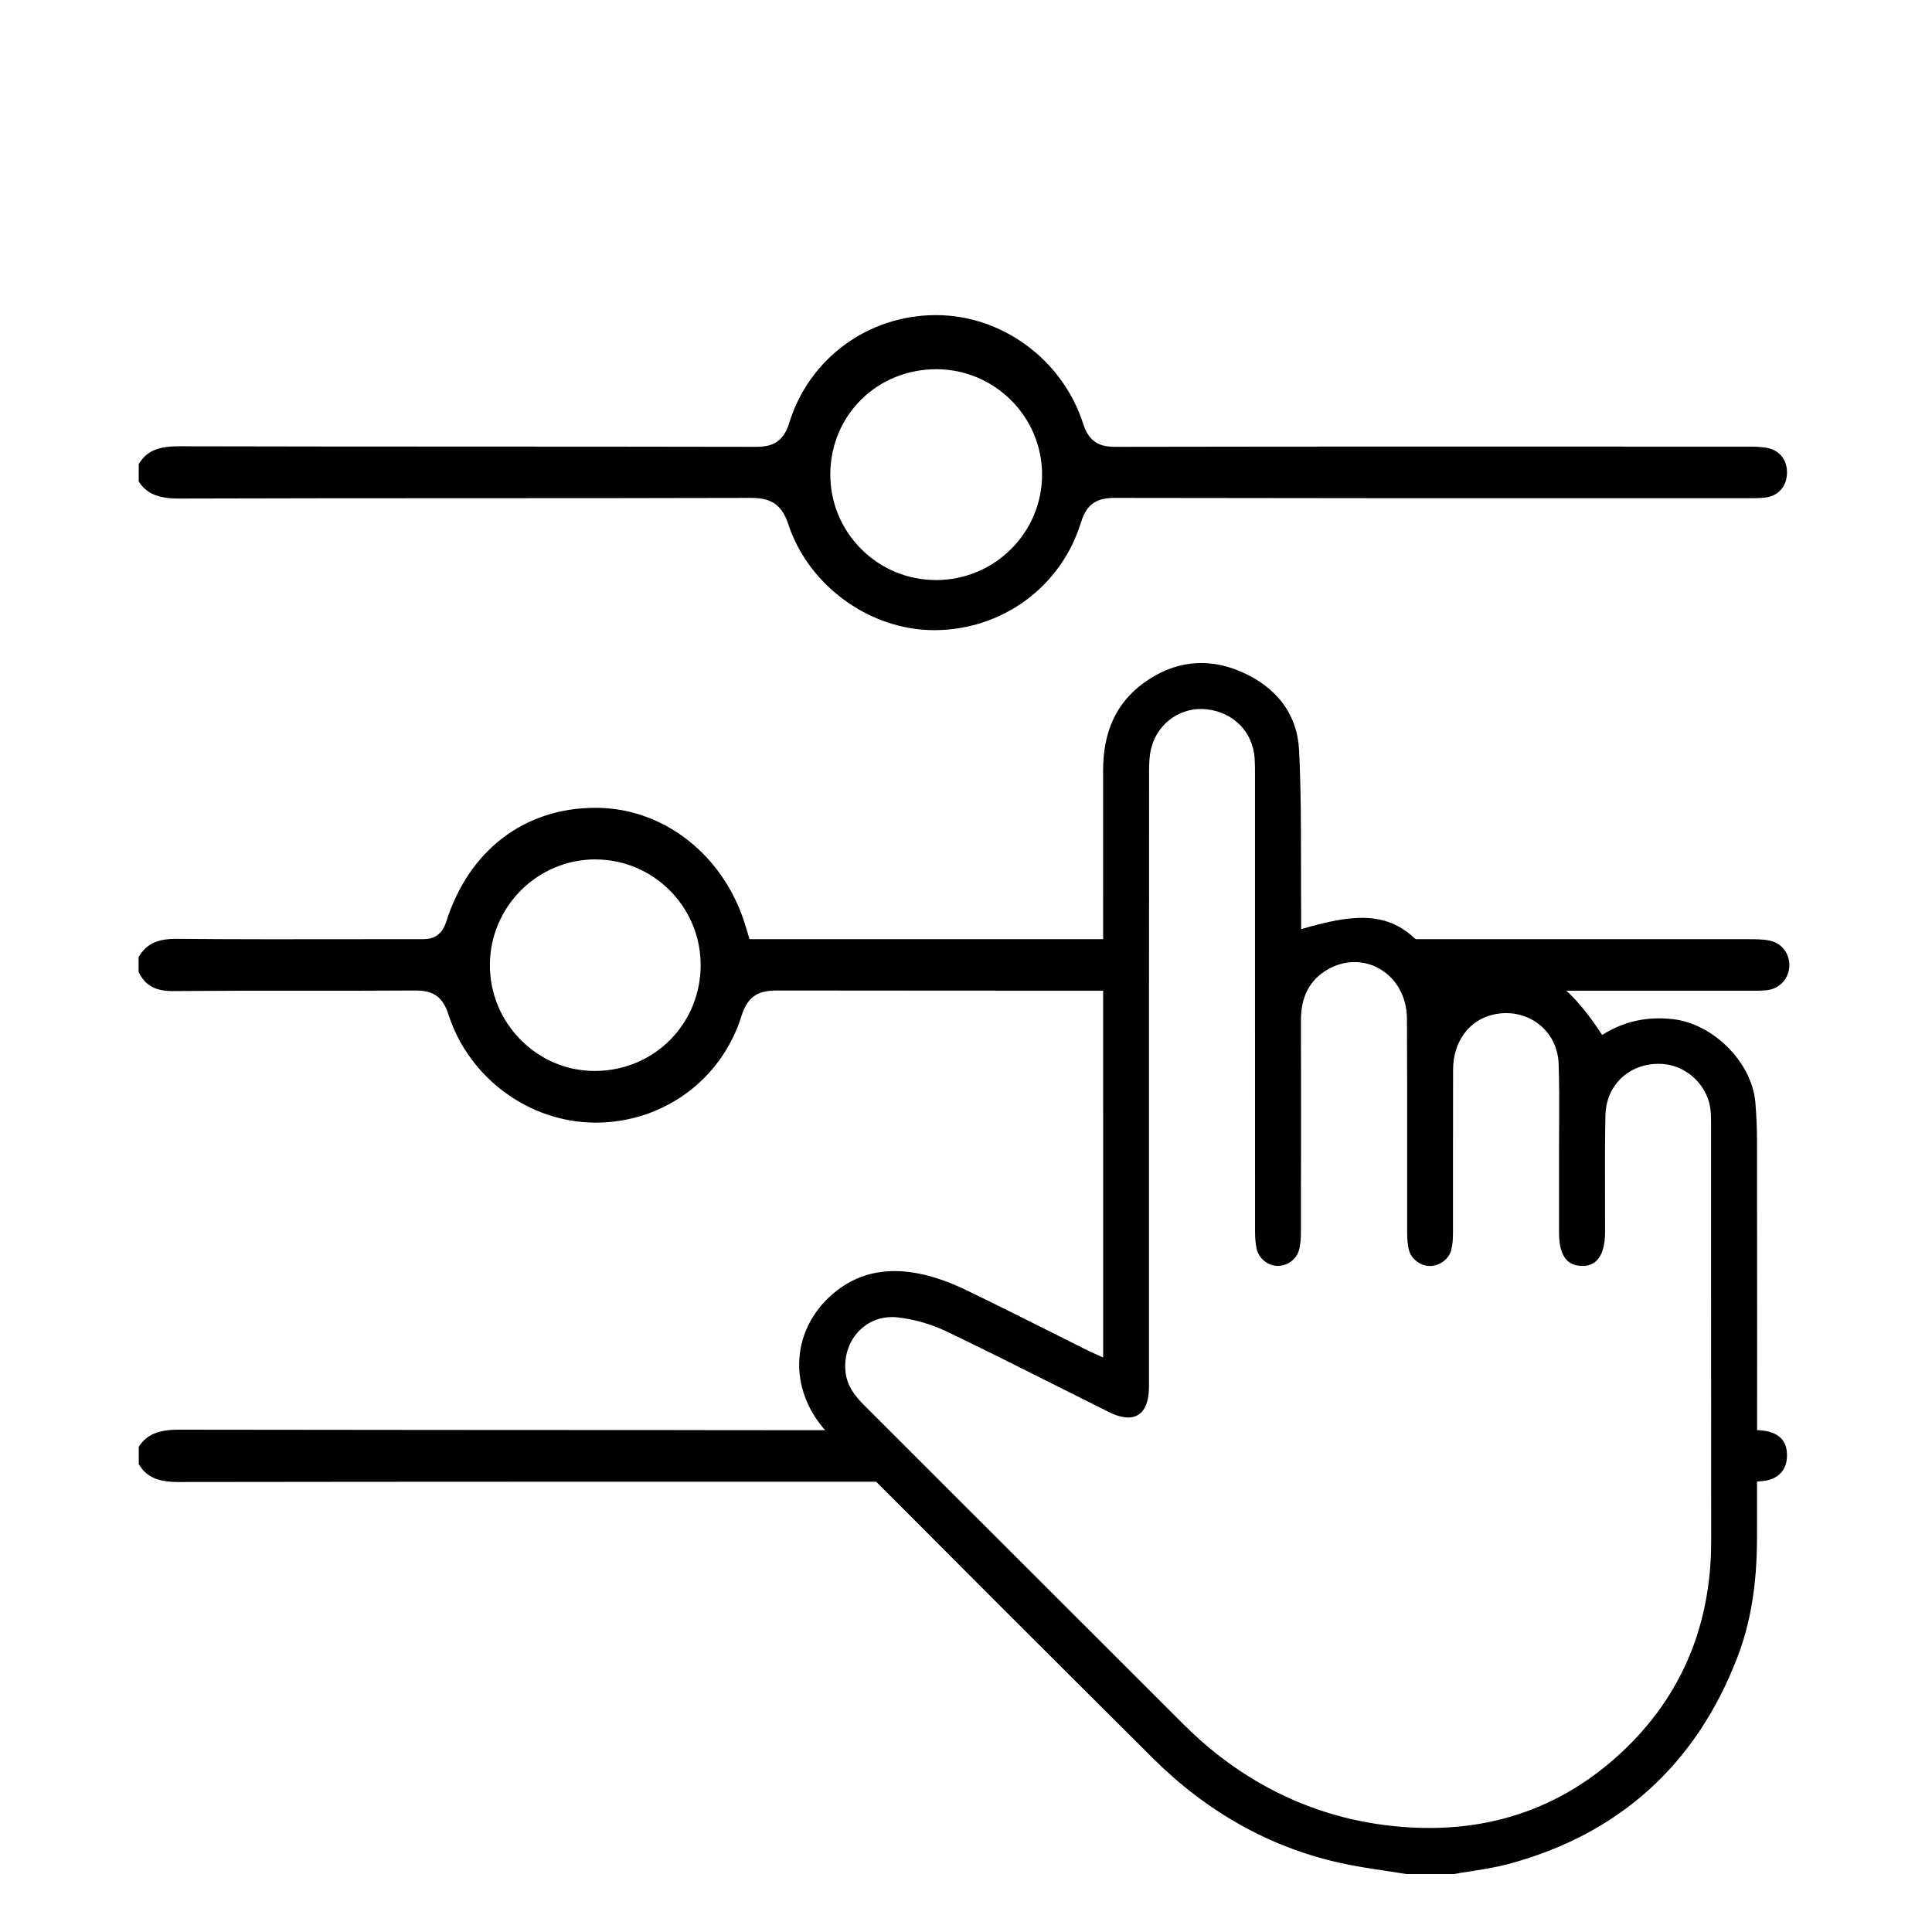
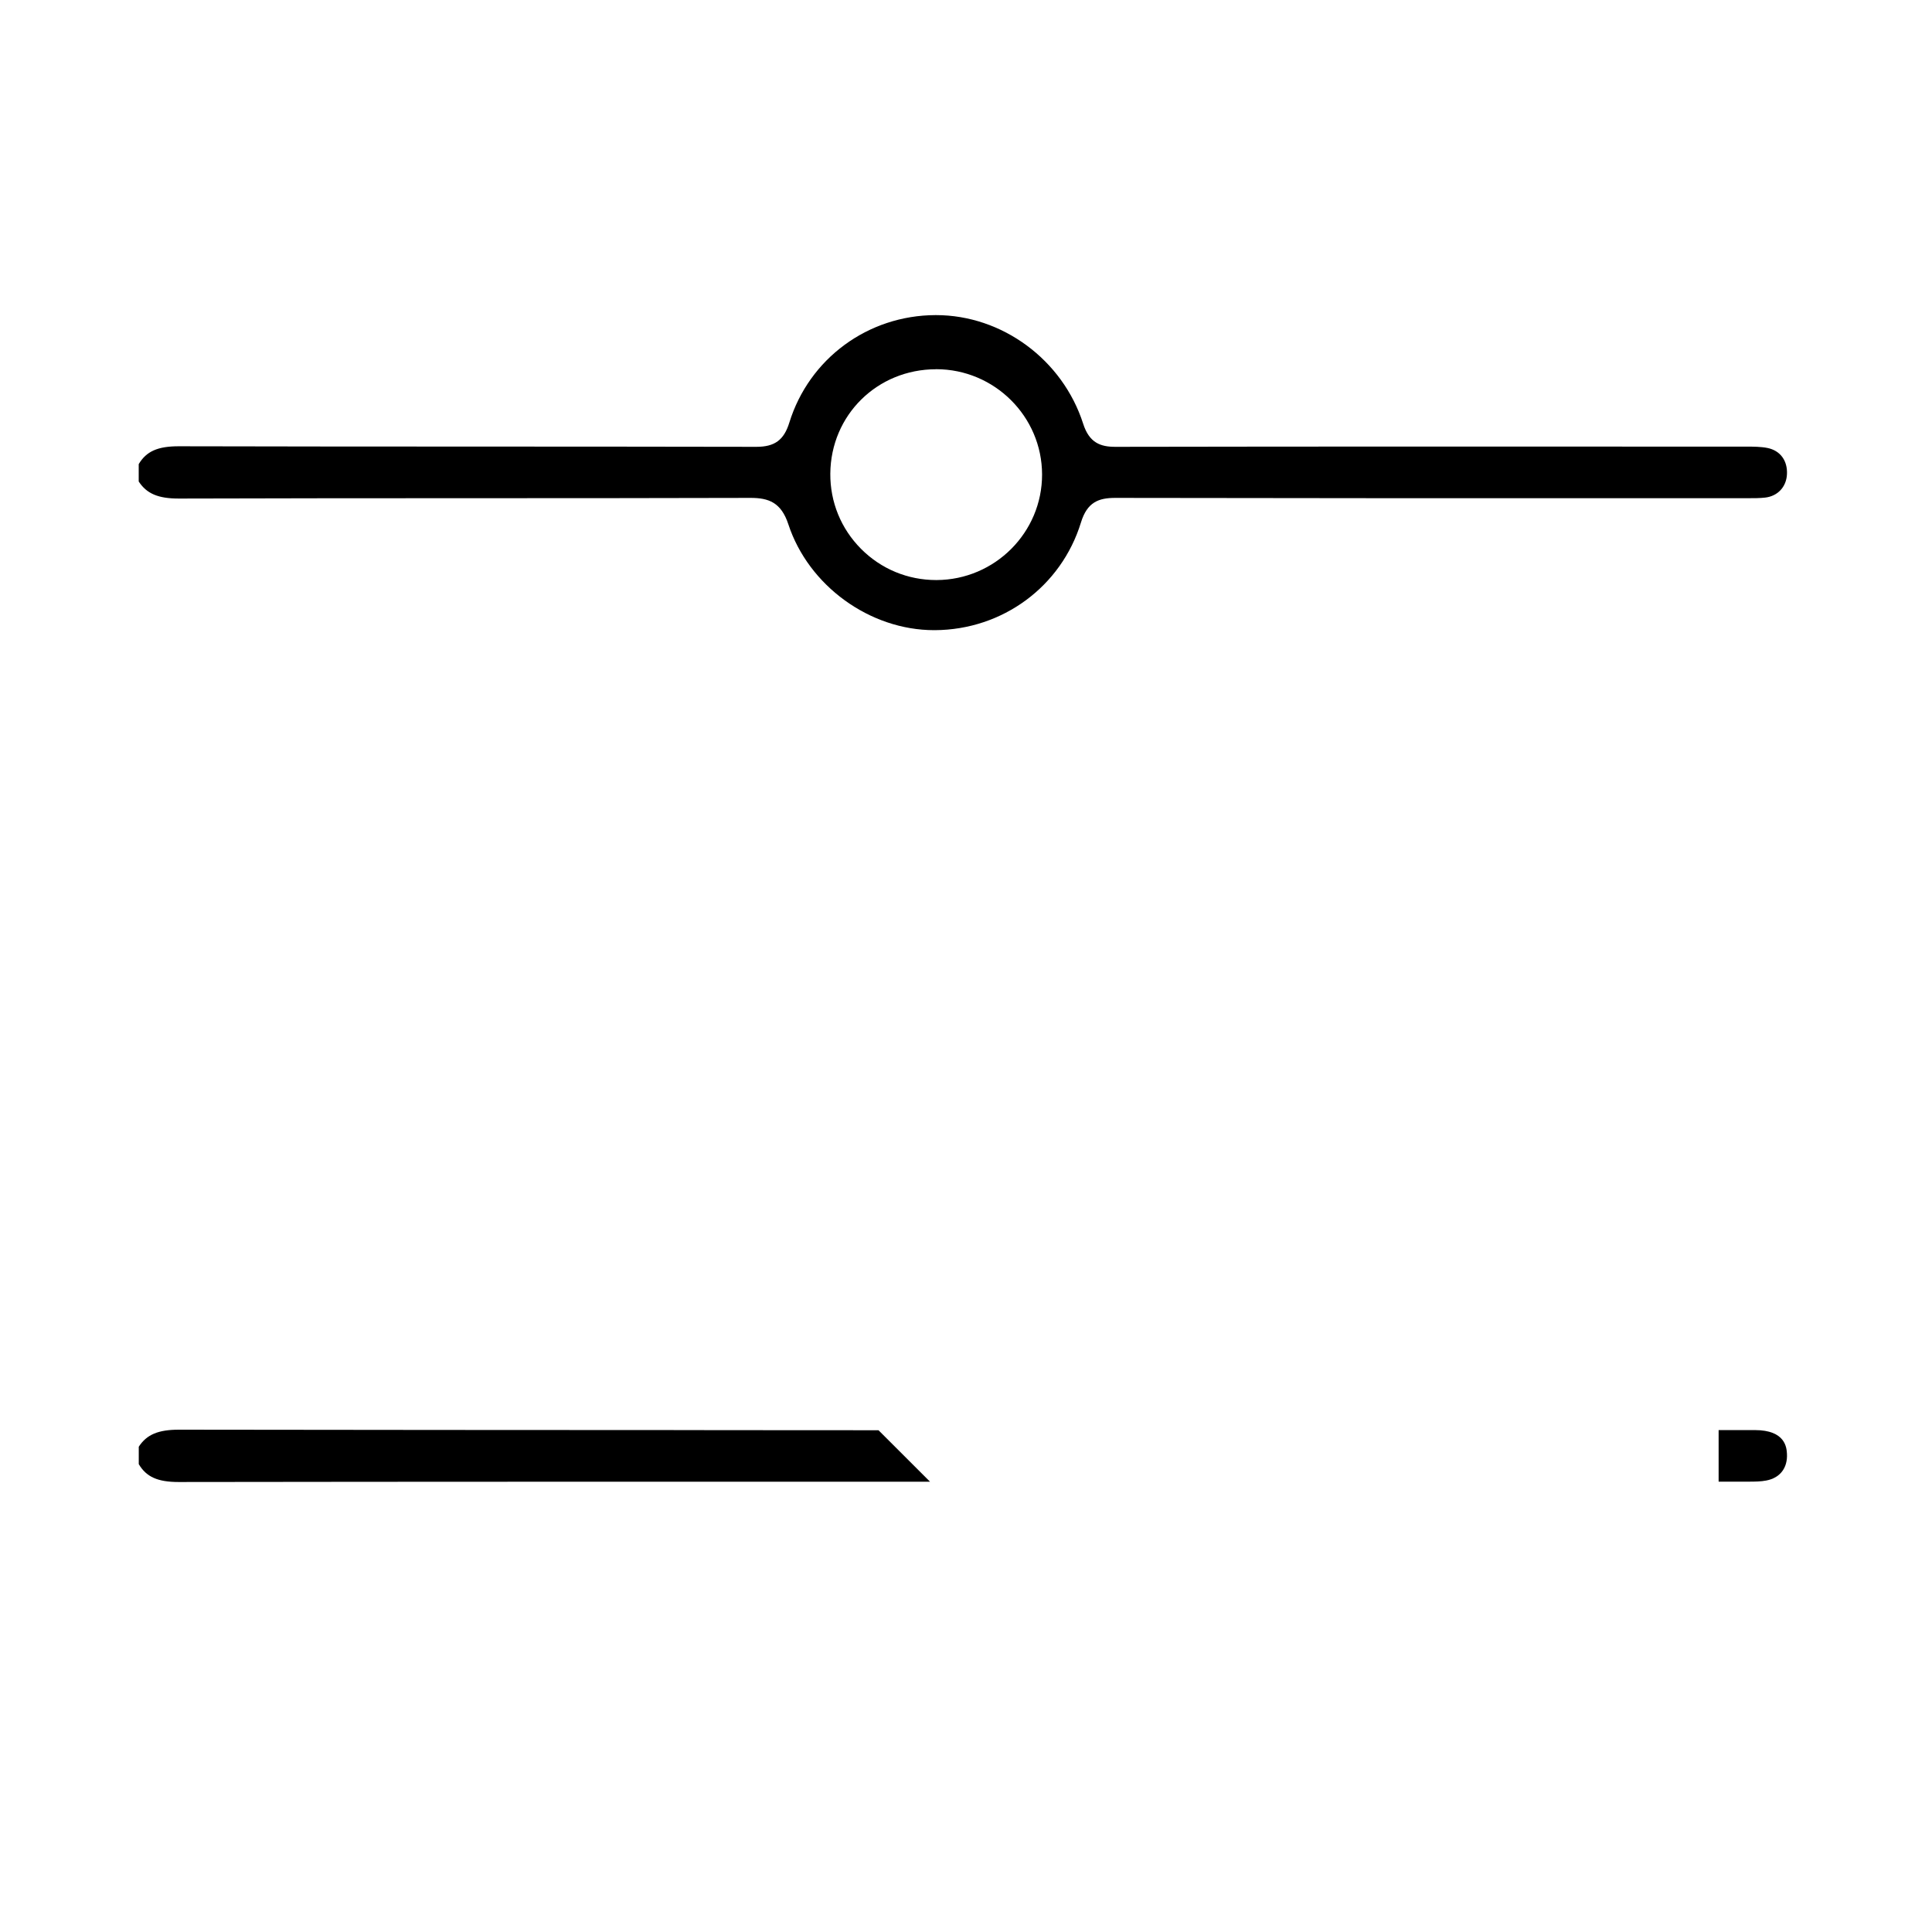
<svg xmlns="http://www.w3.org/2000/svg" id="Layer_1" data-name="Layer 1" viewBox="0 0 384 384">
  <defs>
    <style>
      .cls-1 {
        fill: #000;
        stroke-width: 0px;
      }
    </style>
  </defs>
  <path class="cls-1" d="M149.11,98.96h.07c3.58,0,6.08.89,7.51,5.25,4.01,12.21,16.18,21.04,28.98,21.04.05,0,.09,0,.14,0,13.46-.07,25.13-8.67,29.04-21.41,1.24-4.05,3.53-4.88,6.81-4.88h.04c35.51.07,71.62.07,106.55.06h18.61s.59,0,.59,0c1.19,0,2.31,0,3.39-.12,2.49-.29,4.19-2.1,4.33-4.6.15-2.73-1.32-4.74-3.86-5.26-1.33-.27-2.87-.27-4.11-.27h-5.92c-39.19-.02-79.71-.03-119.57.04-2.95.01-5.2-.77-6.42-4.58-4.08-12.73-16.11-21.6-29.26-21.6h-.09c-13.44.04-25.12,8.64-29.06,21.38-1.07,3.45-2.9,4.8-6.54,4.8h-.03c-18.16-.04-36.32-.04-54.48-.05-19.77,0-40.2-.01-60.31-.06-4.15,0-6.43.99-7.95,3.55v3.45c1.59,2.43,3.88,3.39,7.96,3.39h.08c19.46-.06,39.25-.07,58.39-.07,18.06,0,36.74-.01,55.1-.06ZM186.06,73.38h.04c11.57.02,21,9.41,21.02,20.92.02,11.53-9.38,20.94-20.96,20.99h-.08c-5.66,0-10.96-2.2-14.94-6.2-3.98-4-6.15-9.31-6.11-14.95.09-11.64,9.33-20.75,21.03-20.75Z" />
  <path class="cls-1" d="M139.96,284.24c-34.78-.01-69.56-.03-104.34-.08h-.04c-4.12,0-6.42.96-8,3.39v3.46c1.51,2.55,3.78,3.55,7.92,3.55h.03c49.21-.07,99.24-.06,147.61-.06h1.71l-10.24-10.23-34.64-.02Z" />
  <path class="cls-1" d="M355.17,288.93c-.07-1.16-.27-4.69-6.38-4.69h-7.2s0,10.25,0,10.25h5.94c1.35,0,2.46-.02,3.51-.22,2.75-.51,4.29-2.5,4.13-5.34Z" />
-   <path class="cls-1" d="M34.53,196.98c8.28-.07,16.69-.07,24.82-.06,7.6,0,15.45,0,23.18-.05.04,0,.07,0,.11,0,3.57,0,5.4,1.35,6.5,4.78,4.05,12.6,16.03,21.43,29.13,21.48.04,0,.08,0,.12,0,13.41,0,25.06-8.52,29-21.24,1.29-4.17,3.66-5.02,7.06-5.02h.02c24.13.03,48.26.03,72.38.04v-10.25s-77.87,0-77.87,0l-.85-2.78c-4.21-13.81-16.04-23.18-29.42-23.32-.12,0-.25,0-.37,0-14.1,0-25.17,8.45-29.66,22.67-1.11,3.51-3.72,3.46-5.1,3.43h-.44c-3.96,0-7.91,0-11.87.01-11.85.02-24.09.04-36.15-.07-3.83-.02-6.04,1.01-7.57,3.61v2.95c1.28,2.75,3.37,3.84,6.96,3.83ZM118.32,170.82h.02c11.49,0,20.88,9.37,20.92,20.9.04,11.67-9.06,20.95-20.72,21.14-.11,0-.22,0-.33,0-5.46,0-10.61-2.13-14.55-6.02-4.07-4.02-6.3-9.36-6.29-15.06.03-11.55,9.43-20.96,20.96-20.97Z" />
-   <path class="cls-1" d="M263.05,191.43c3.27-1.91,6.92-2.25,10.28-.95,2.97,1.15,5.33,3.46,6.64,6.44h67.14s.7,0,.7,0c1.15,0,2.24,0,3.3-.1,2.55-.27,4.42-2.23,4.53-4.77.11-2.46-1.46-4.55-3.82-5.08-1.35-.3-2.9-.3-4.39-.3-23.77,0-47.55,0-71.32,0h-25.17s0,10.26,0,10.26h7.21c.98-2.31,2.62-4.15,4.9-5.49Z" />
-   <path class="cls-1" d="M217.56,269.05c-.56-.25-1.03-.46-1.48-.69-2.4-1.19-4.79-2.4-7.19-3.6-5.58-2.8-11.36-5.7-17.08-8.45-2.72-1.31-5.44-2.3-8.06-2.93-6.73-1.62-12.55-.6-17.3,3.04-4.52,3.47-7.21,8.3-7.57,13.61-.37,5.54,1.81,10.98,6.13,15.32,22.77,22.85,43.74,43.81,64.09,64.07,10.75,10.7,23.22,17.7,37.08,20.81,3.02.68,6.14,1.15,9.16,1.6,1.4.21,2.81.42,4.21.65h9.4c1.06-.2,2.22-.38,3.38-.55,2.44-.38,4.96-.77,7.36-1.41,22.02-5.89,37.35-19.68,45.58-41,2.68-6.94,3.93-14.52,3.95-23.87.04-26.89.02-53.8,0-79.05,0-2.36-.12-4.88-.33-7.49-.67-7.92-8.33-15.65-16.41-16.55-5.03-.56-9.49.39-13.64,2.9l-.41.25-.26-.4c-8.87-13.5-16.64-16.1-29.67-9.93l-.41.19-.23-.38c-7.95-12.96-13.57-15.06-28.61-10.7l-.64.18v-1.6c0-.64,0-1.27,0-1.89-.03-3.19-.03-6.39-.03-9.58,0-7.37,0-15-.38-22.47-.35-7.08-4.33-12.48-11.5-15.61-6.68-2.92-13.38-2.15-19.37,2.21-5.44,3.96-8.09,9.67-8.08,17.45.01,27.75.01,55.5.01,83.25v33.39s-1.67-.76-1.67-.76ZM220.37,280.65c2.45,1.22,4.48,1.42,5.86.56,1.4-.86,2.14-2.8,2.14-5.6,0-14.99,0-29.97,0-44.96v-29.21c0-16.1,0-32.19.02-48.29,0-1.48.06-3.21.52-4.79,1.39-4.84,5.99-7.95,10.96-7.38,5.32.6,9.14,4.51,9.5,9.73.07,1.02.07,2.06.07,3.06v26.96c0,21.31,0,42.62.01,63.92,0,1.38.09,2.47.28,3.41.41,2.04,2.23,3.54,4.26,3.54.04,0,.08,0,.12,0,2.05-.06,3.77-1.51,4.18-3.53.18-.91.27-1.95.28-3.17v-4.67c.02-12.24.04-24.89,0-37.33-.02-4.76,1.7-8.09,5.25-10.17,3.3-1.94,7.17-2.01,10.34-.2,3.4,1.94,5.45,5.63,5.48,9.88.05,8.94.05,18.03.04,26.83,0,5.22,0,10.43,0,15.65,0,1.36.1,2.44.31,3.4.42,1.92,2.35,3.39,4.33,3.33,1.95-.05,3.74-1.47,4.16-3.3.21-.92.31-1.95.31-3.16.01-4.7,0-9.41,0-14.11,0-6.15,0-12.3.02-18.45.02-5.59,3.2-9.9,8.1-10.97,3.21-.7,6.46,0,8.93,1.92,2.43,1.89,3.84,4.7,3.95,7.9.14,3.96.12,8,.1,11.89,0,1.62-.02,3.25-.02,4.87,0,3.08,0,6.16,0,9.24v7.51c0,4.43,1.48,6.61,4.52,6.65,1.21.03,2.22-.34,2.96-1.06,1.1-1.09,1.67-3.01,1.67-5.71,0-2.31,0-4.62-.01-6.94-.02-5.31-.03-10.8.08-16.2.06-2.99,1.24-5.68,3.3-7.56,2.13-1.94,5.03-2.89,8.16-2.66,4.77.35,8.9,4.32,9.42,9.04.11,1.01.12,2.01.12,3.12,0,9.56,0,19.12,0,28.69,0,17.96,0,35.93.02,53.9.02,17.54-6.45,32.12-19.22,43.34-10.4,9.13-22.76,13.75-36.77,13.75-.8,0-1.6-.01-2.41-.04-14.77-.55-28.18-5.48-39.85-14.65-2.21-1.73-4.47-3.76-6.73-6.01-14.2-14.17-28.39-28.35-42.57-42.53l-20.86-20.85c-1.68-1.68-3.42-3.79-3.67-6.78-.26-3.13.81-6.1,2.92-8.14,2-1.93,4.69-2.81,7.57-2.47,3.31.39,6.62,1.35,9.56,2.76,7.65,3.66,15.35,7.54,22.8,11.28,3.16,1.59,6.33,3.18,9.5,4.76Z" />
</svg>